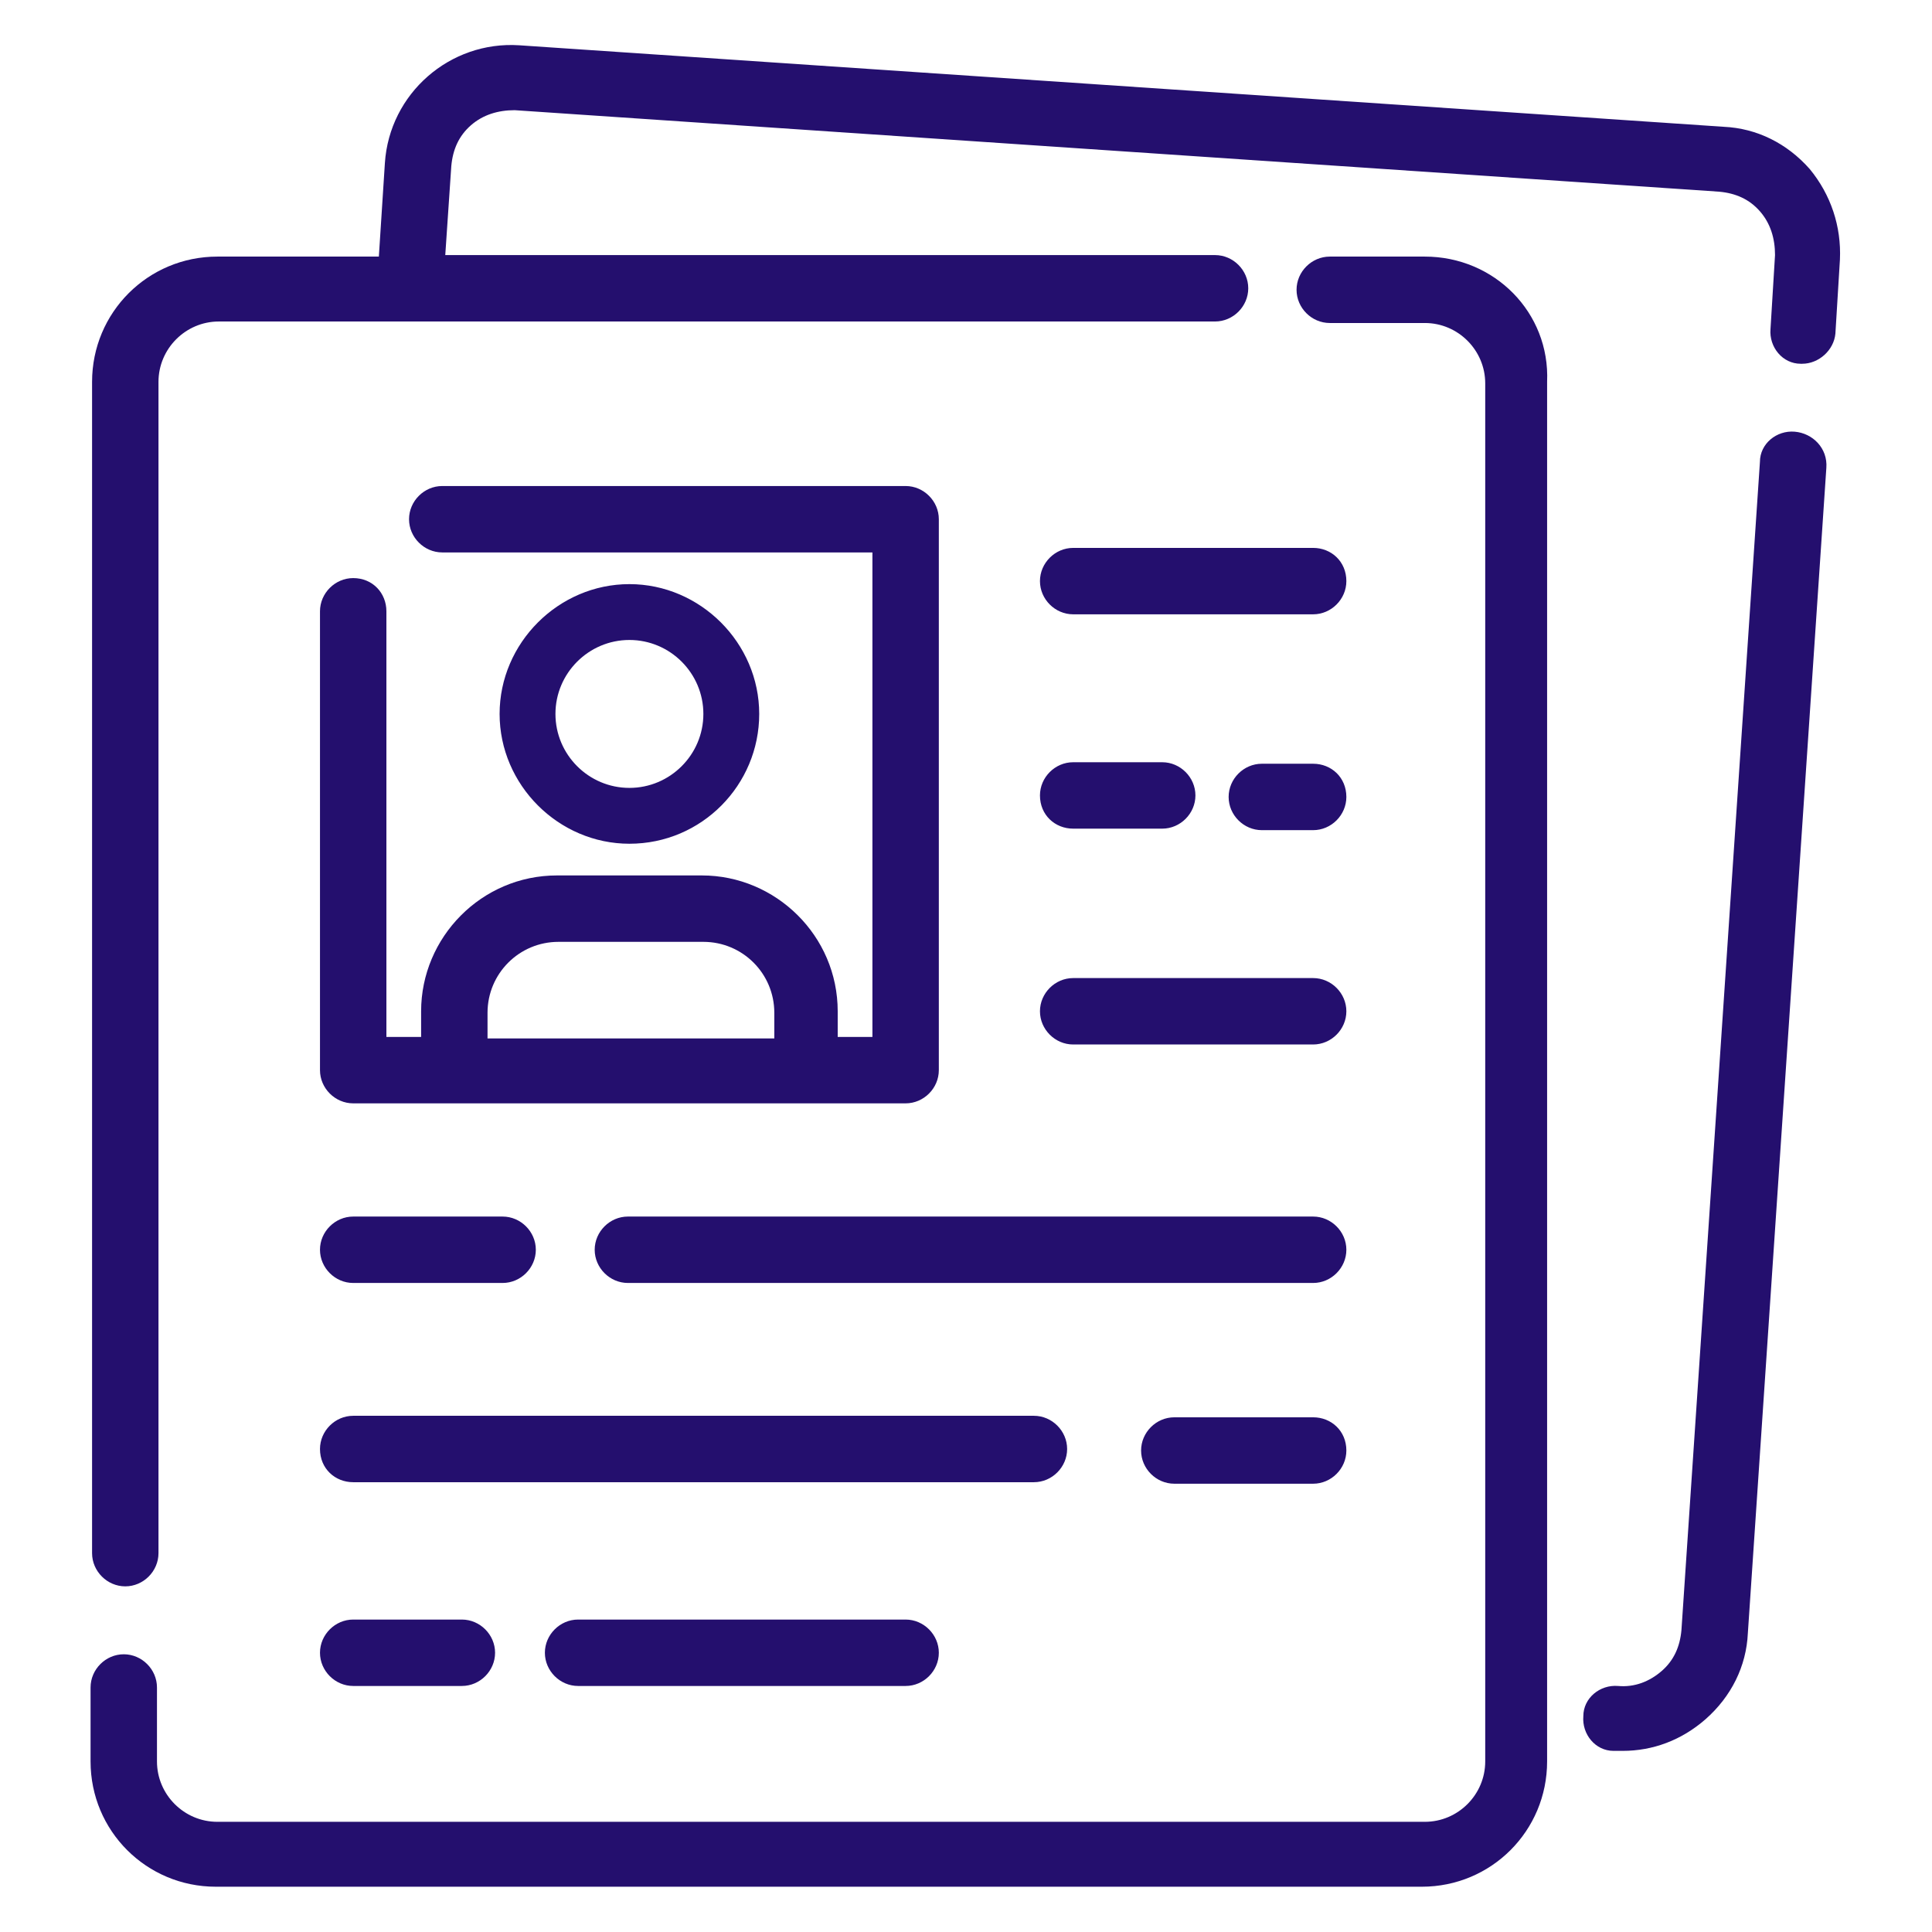
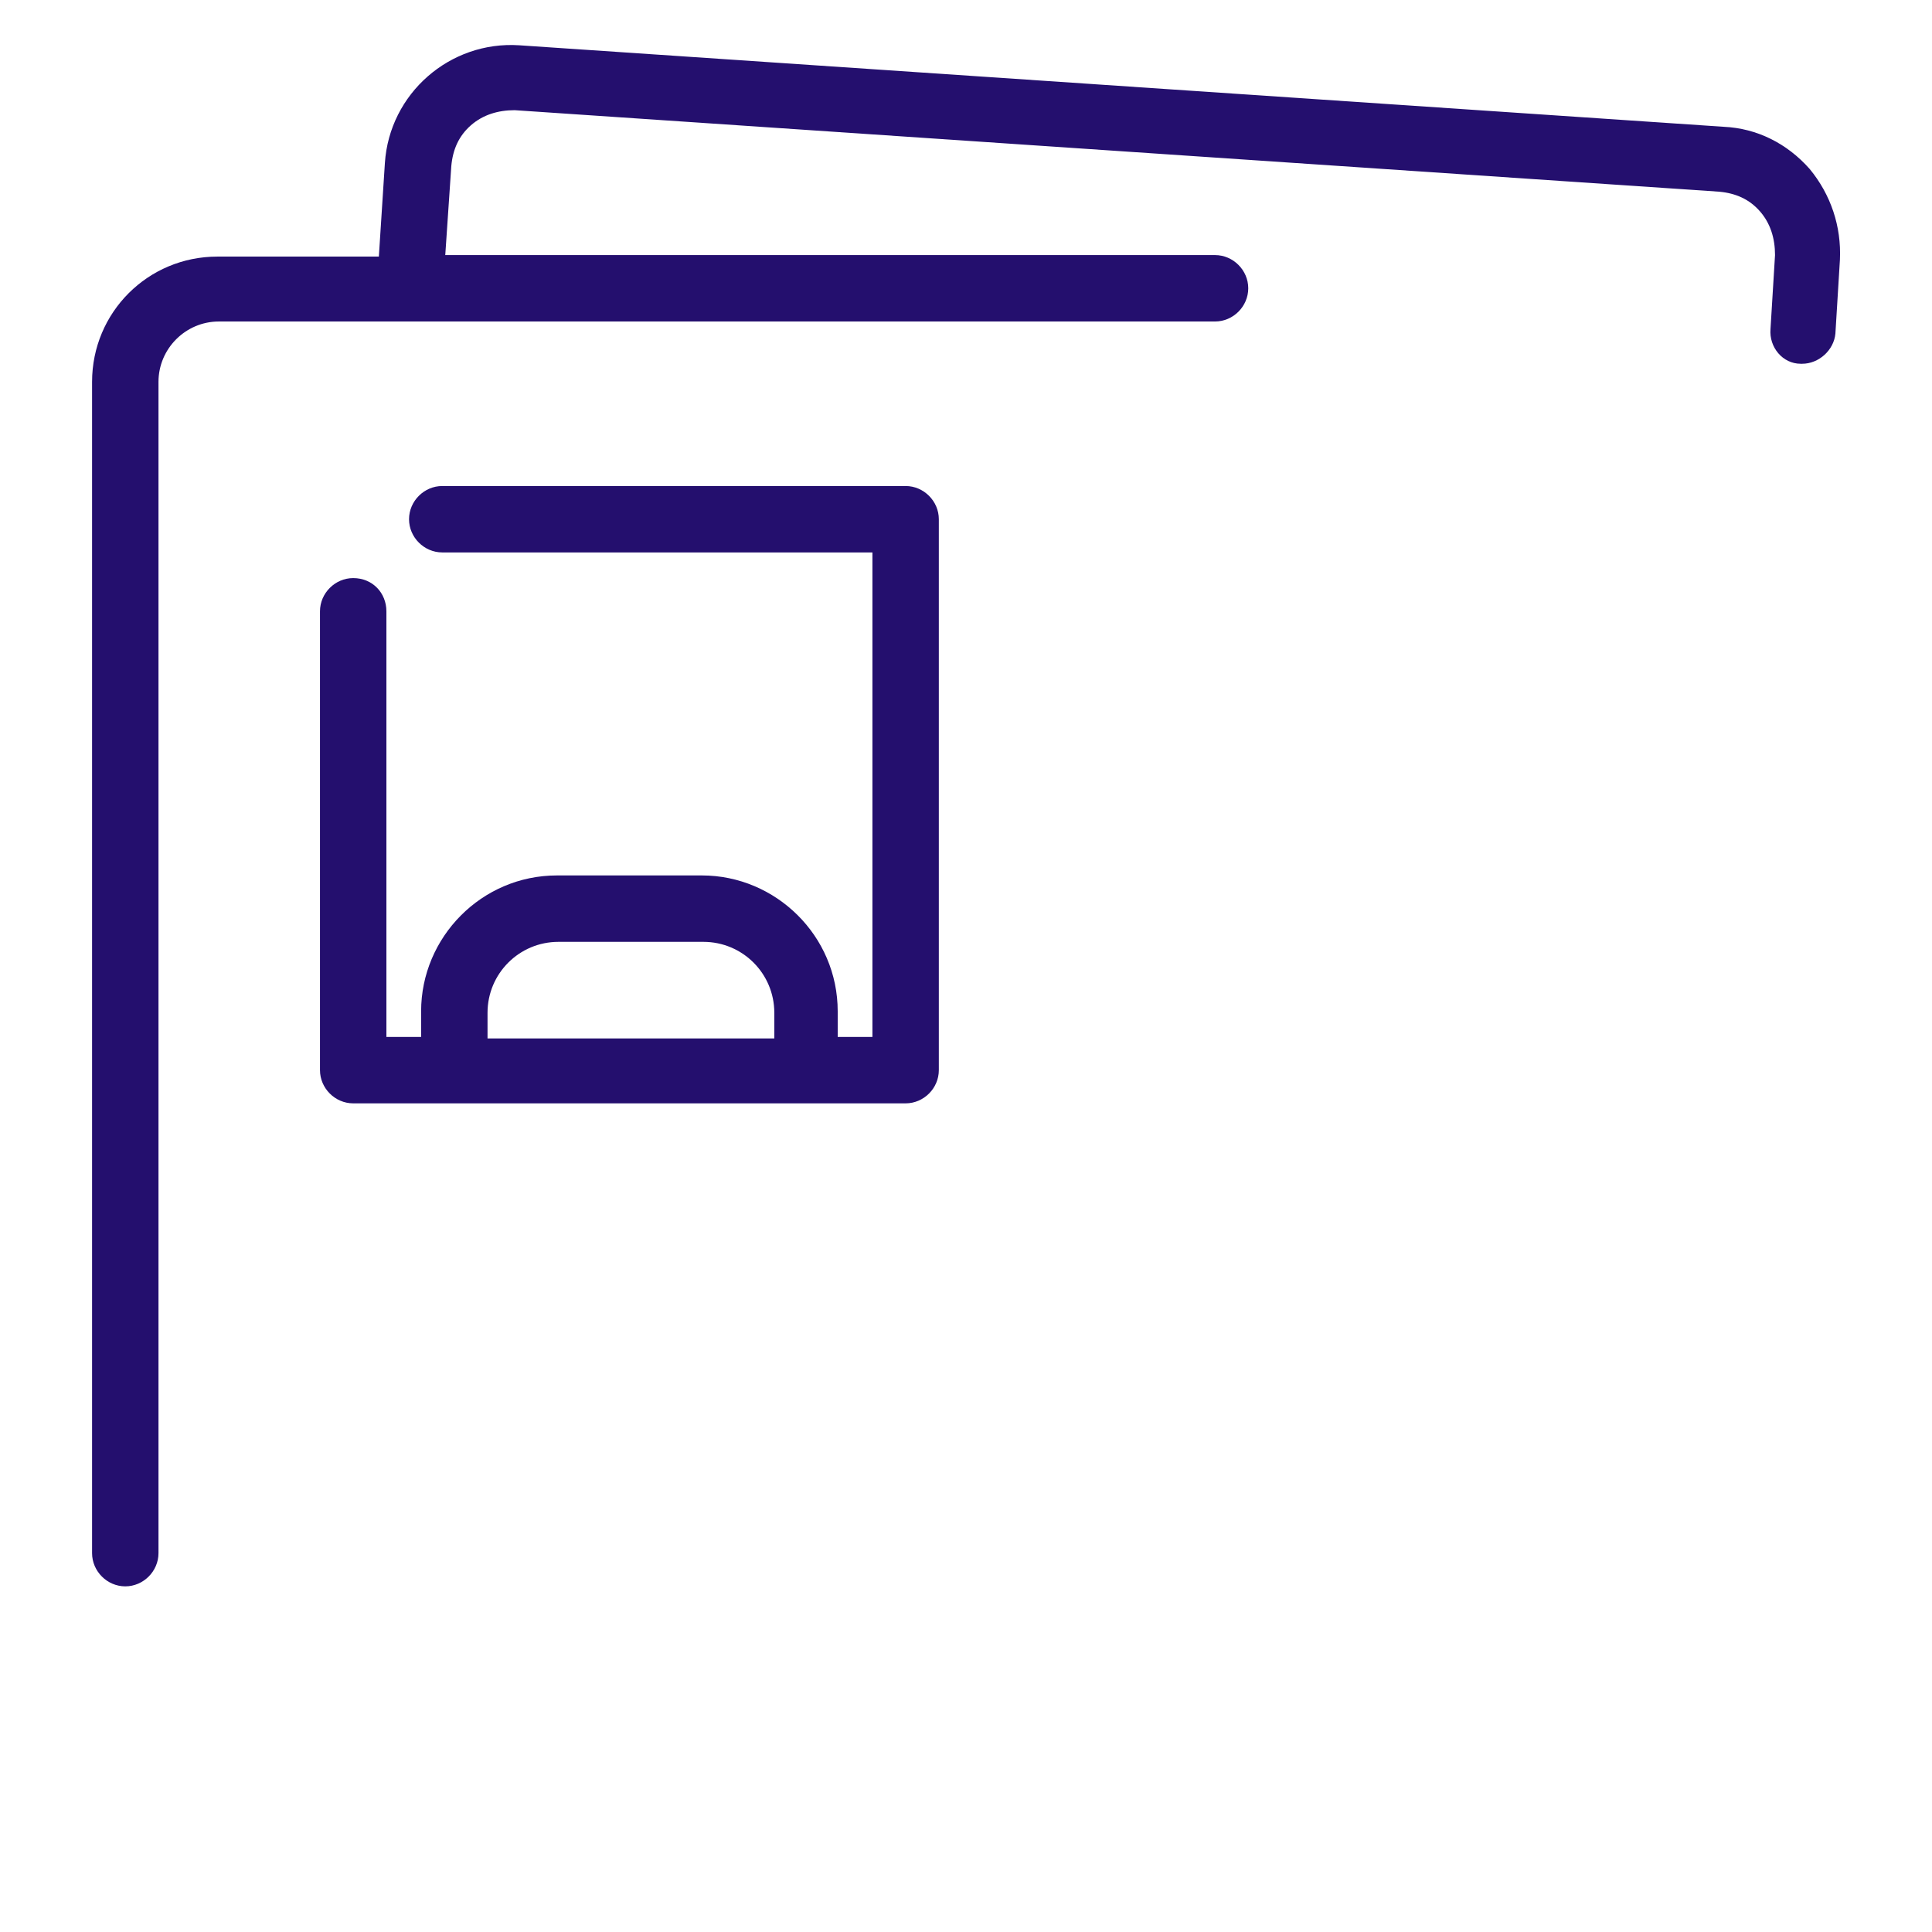
<svg xmlns="http://www.w3.org/2000/svg" viewBox="0 0 128 128">
-   <path fill="#240f6e" d="M94.4 17h-6.3c-1.2 0-2.2 1-2.2 2.2s1 2.2 2.2 2.2h6.3c2.2 0 4 1.8 4 4v91.3c0 2.2-1.8 4-4 4h-80c-2.2 0-4-1.8-4-4v-4.9c0-1.2-1-2.2-2.2-2.2s-2.2 1-2.2 2.2v4.9c0 4.6 3.7 8.3 8.3 8.3h79.9c4.6 0 8.3-3.7 8.3-8.3V25.3c.2-4.6-3.5-8.3-8.1-8.3zm24.5 11.6c-1.2-.1-2.3.8-2.3 2l-5.2 77.4c-.1 1.1-.5 2-1.3 2.7s-1.8 1.1-2.9 1c-1.2-.1-2.3.8-2.3 2-.1 1.2.8 2.3 2 2.3h.6c2 0 3.9-.7 5.5-2.1 1.7-1.5 2.7-3.5 2.8-5.7L121 31c.1-1.3-.9-2.3-2.1-2.4z" />
  <path fill="#240f6e" d="M119.9 11.2c-1.5-1.7-3.5-2.7-5.7-2.8L34.4 3c-4.6-.3-8.6 3.2-8.9 7.8l-.4 6.2H14.4c-4.6 0-8.3 3.7-8.3 8.3v77.6c0 1.2 1 2.2 2.2 2.2s2.2-1 2.2-2.2V25.3c0-2.2 1.8-4 4-4h66c1.2 0 2.2-1 2.2-2.2s-1-2.2-2.2-2.2h-51l.4-5.9c.1-1.1.5-2 1.3-2.7s1.8-1 2.9-1l79.8 5.4c1.1.1 2 .5 2.7 1.3s1 1.8 1 2.9l-.3 4.9c-.1 1.2.8 2.3 2 2.3h.1c1.1 0 2.1-.9 2.2-2l.3-4.9c.1-2.2-.6-4.3-2-6z" />
  <path fill="#240f6e" d="M23.4 38.3c-1.2 0-2.2 1-2.2 2.2v30.4c0 1.2 1 2.2 2.2 2.2H60c1.2 0 2.2-1 2.2-2.2V34.4c0-1.2-1-2.2-2.2-2.2H29.3c-1.2 0-2.2 1-2.2 2.2s1 2.2 2.2 2.2h28.5v32.1h-2.3V67c0-5-4.1-9-9-9h-9.6c-5 0-9 4.1-9 9v1.7h-2.3V40.5c0-1.2-.9-2.2-2.2-2.2zm8.9 30.3v-1.5c0-2.6 2.1-4.7 4.7-4.7h9.6c2.6 0 4.7 2.1 4.7 4.7v1.7h-19v-.2z" />
-   <path fill="#240f6e" d="M50.3 47.3c0-4.7-3.9-8.6-8.6-8.6s-8.6 3.9-8.6 8.6 3.9 8.6 8.6 8.6c4.8 0 8.6-3.9 8.6-8.6zm-13.5 0c0-2.7 2.2-4.9 4.9-4.9s4.9 2.2 4.9 4.9-2.2 4.9-4.9 4.9-4.9-2.2-4.9-4.9zm50.2-11H71.1c-1.2 0-2.2 1-2.2 2.2s1 2.2 2.2 2.2H87c1.2 0 2.2-1 2.2-2.2 0-1.3-1-2.2-2.2-2.2zm0 14.3h-3.4c-1.2 0-2.2 1-2.2 2.2s1 2.2 2.2 2.2H87c1.2 0 2.2-1 2.2-2.2 0-1.3-1-2.2-2.2-2.2zm-15.9 4.3H77c1.2 0 2.2-1 2.2-2.2s-1-2.2-2.2-2.2h-5.9c-1.2 0-2.2 1-2.2 2.2 0 1.3 1 2.2 2.2 2.2zm0 14.3H87c1.2 0 2.2-1 2.2-2.2s-1-2.2-2.2-2.2H71.1c-1.2 0-2.2 1-2.2 2.2s1 2.2 2.2 2.2zM39.4 82.8c0 1.2 1 2.2 2.2 2.2H87c1.2 0 2.2-1 2.2-2.2s-1-2.2-2.2-2.2H41.6c-1.2 0-2.2 1-2.2 2.2zm-16 2.2h9.9c1.2 0 2.2-1 2.2-2.2s-1-2.2-2.2-2.2h-9.9c-1.2 0-2.2 1-2.2 2.2s1 2.2 2.2 2.2zm14.9 22.3c-1.2 0-2.2 1-2.2 2.2s1 2.2 2.2 2.2H60c1.2 0 2.2-1 2.2-2.2s-1-2.2-2.2-2.2zm-14.9 4.4h7.2c1.2 0 2.2-1 2.2-2.2s-1-2.2-2.2-2.2h-7.2c-1.2 0-2.2 1-2.2 2.2s1 2.2 2.2 2.2zM87 93.9h-9.2c-1.2 0-2.2 1-2.2 2.2s1 2.2 2.2 2.2H87c1.2 0 2.2-1 2.2-2.2 0-1.3-1-2.2-2.2-2.2zm-63.6 4.3h45.1c1.2 0 2.2-1 2.2-2.2s-1-2.2-2.2-2.2H23.4c-1.2 0-2.2 1-2.2 2.2 0 1.3 1 2.2 2.2 2.2z" />
</svg>